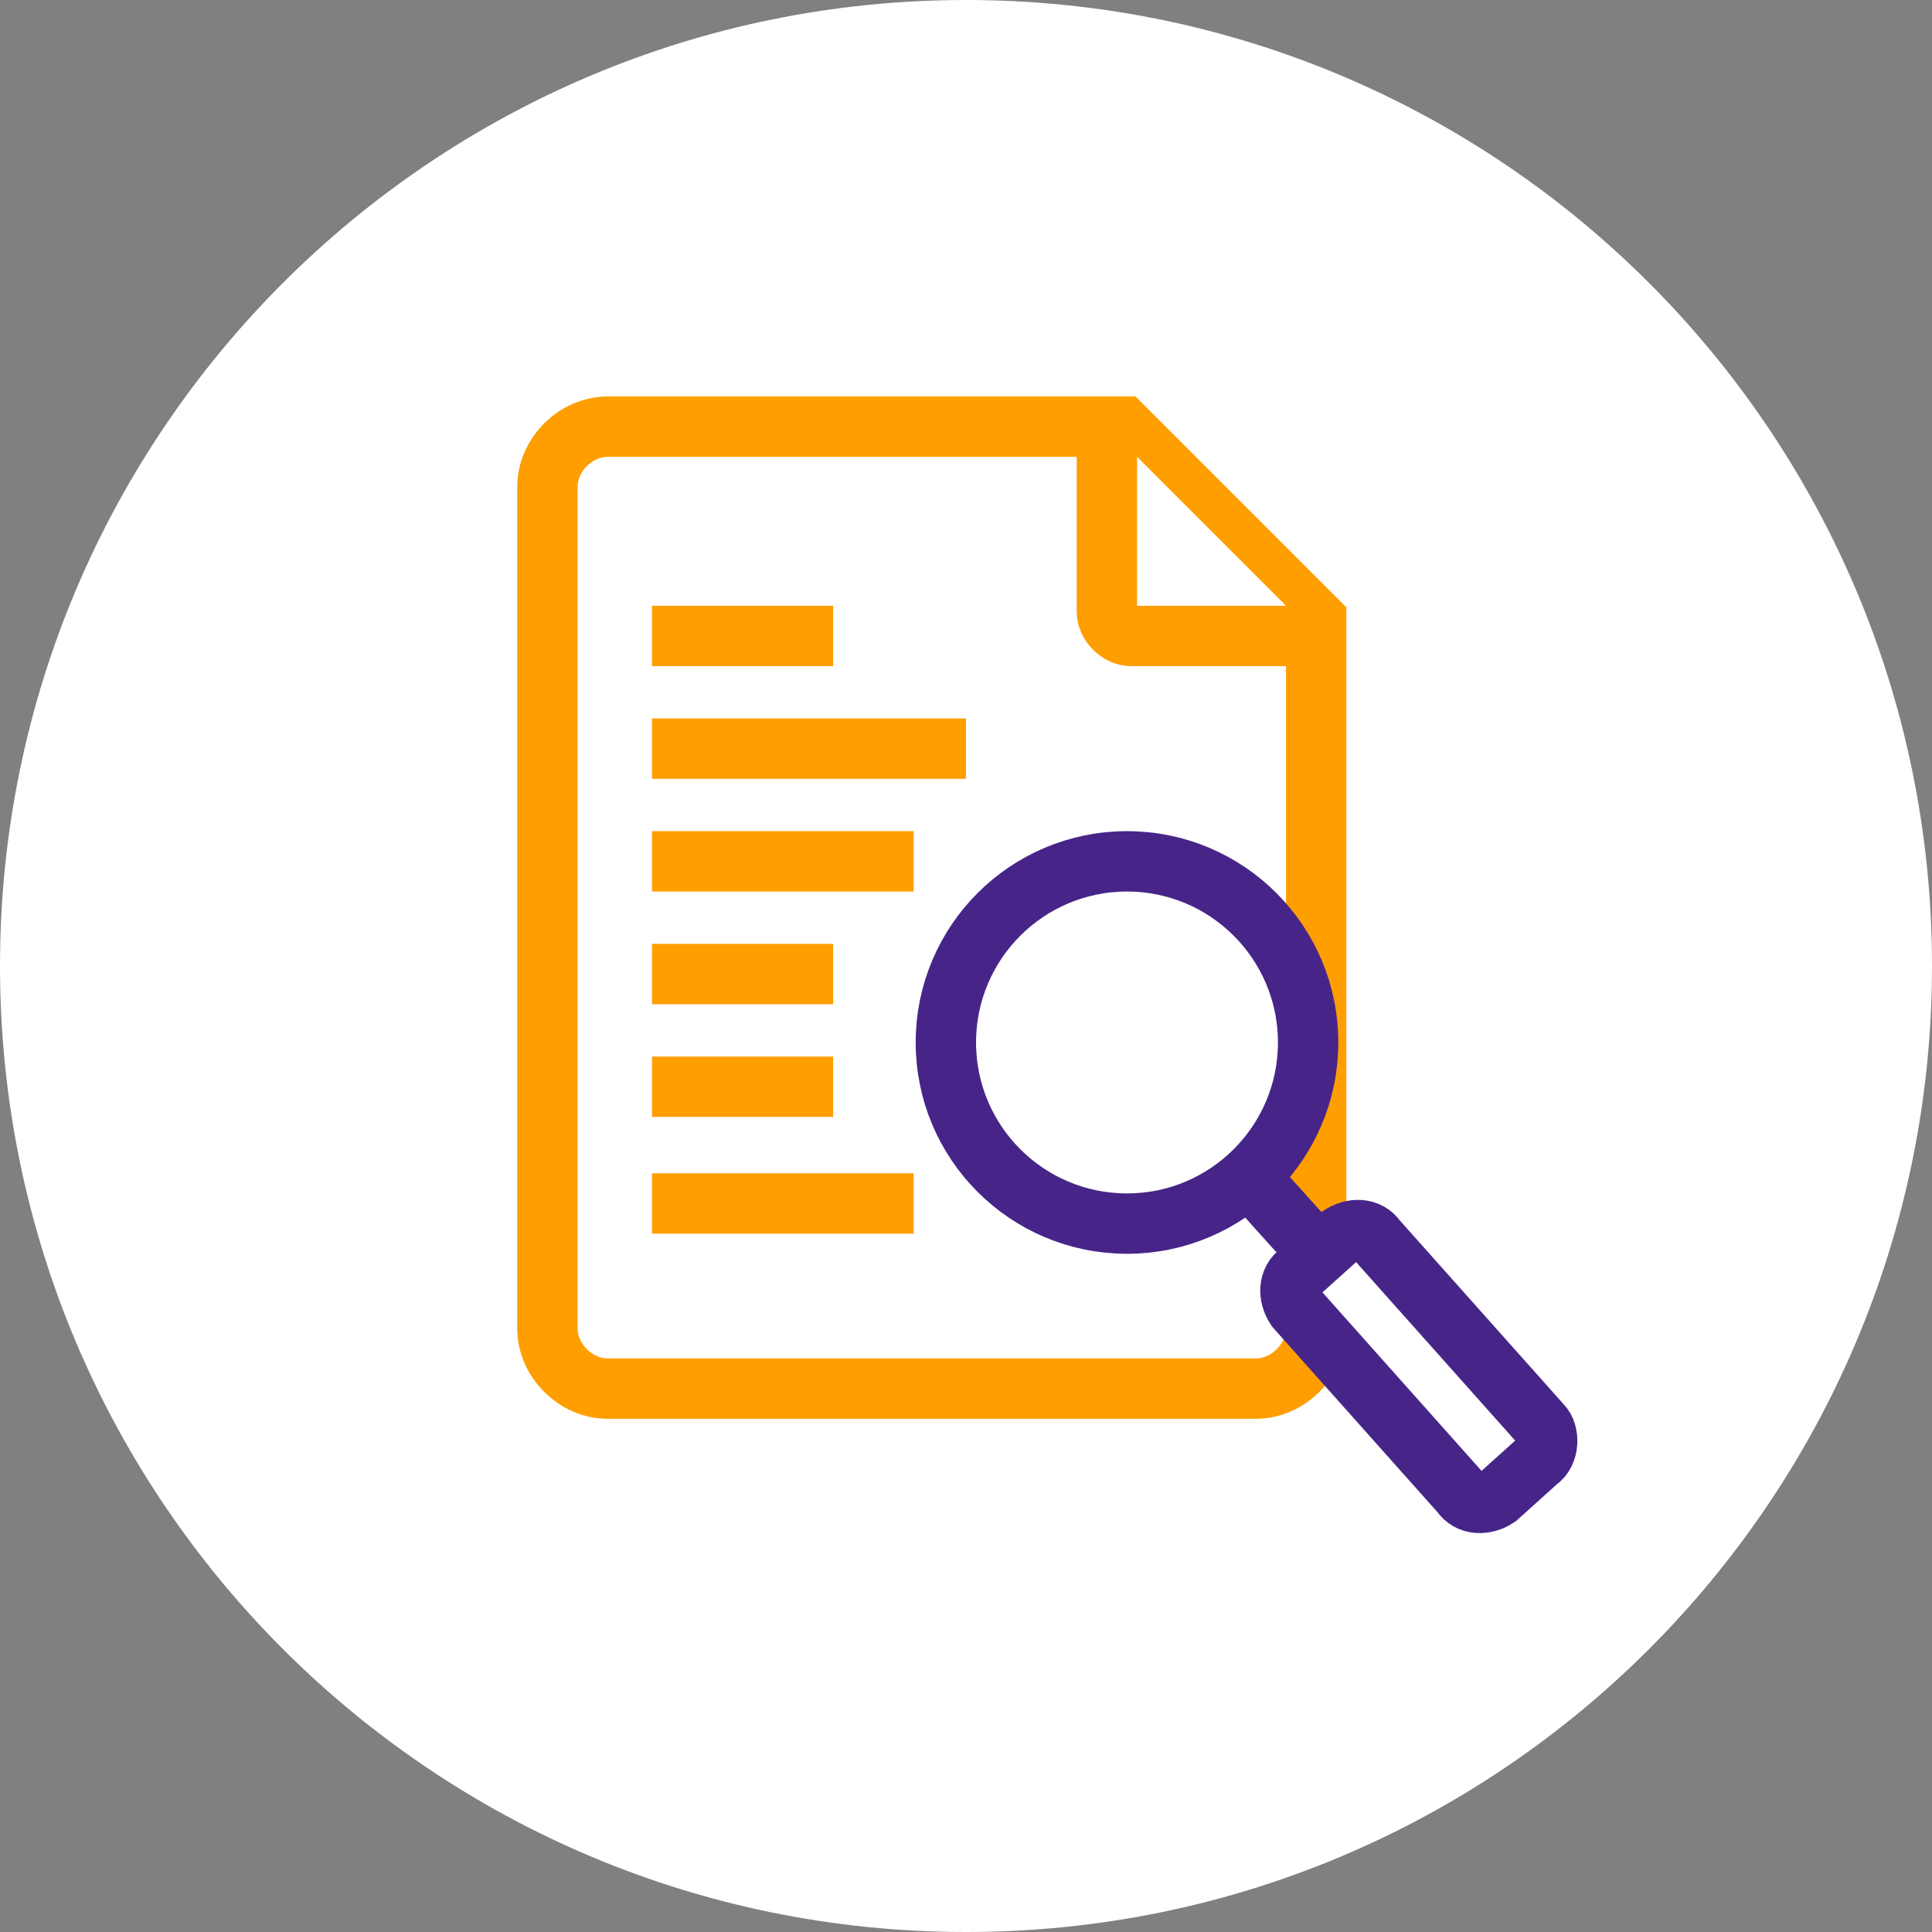
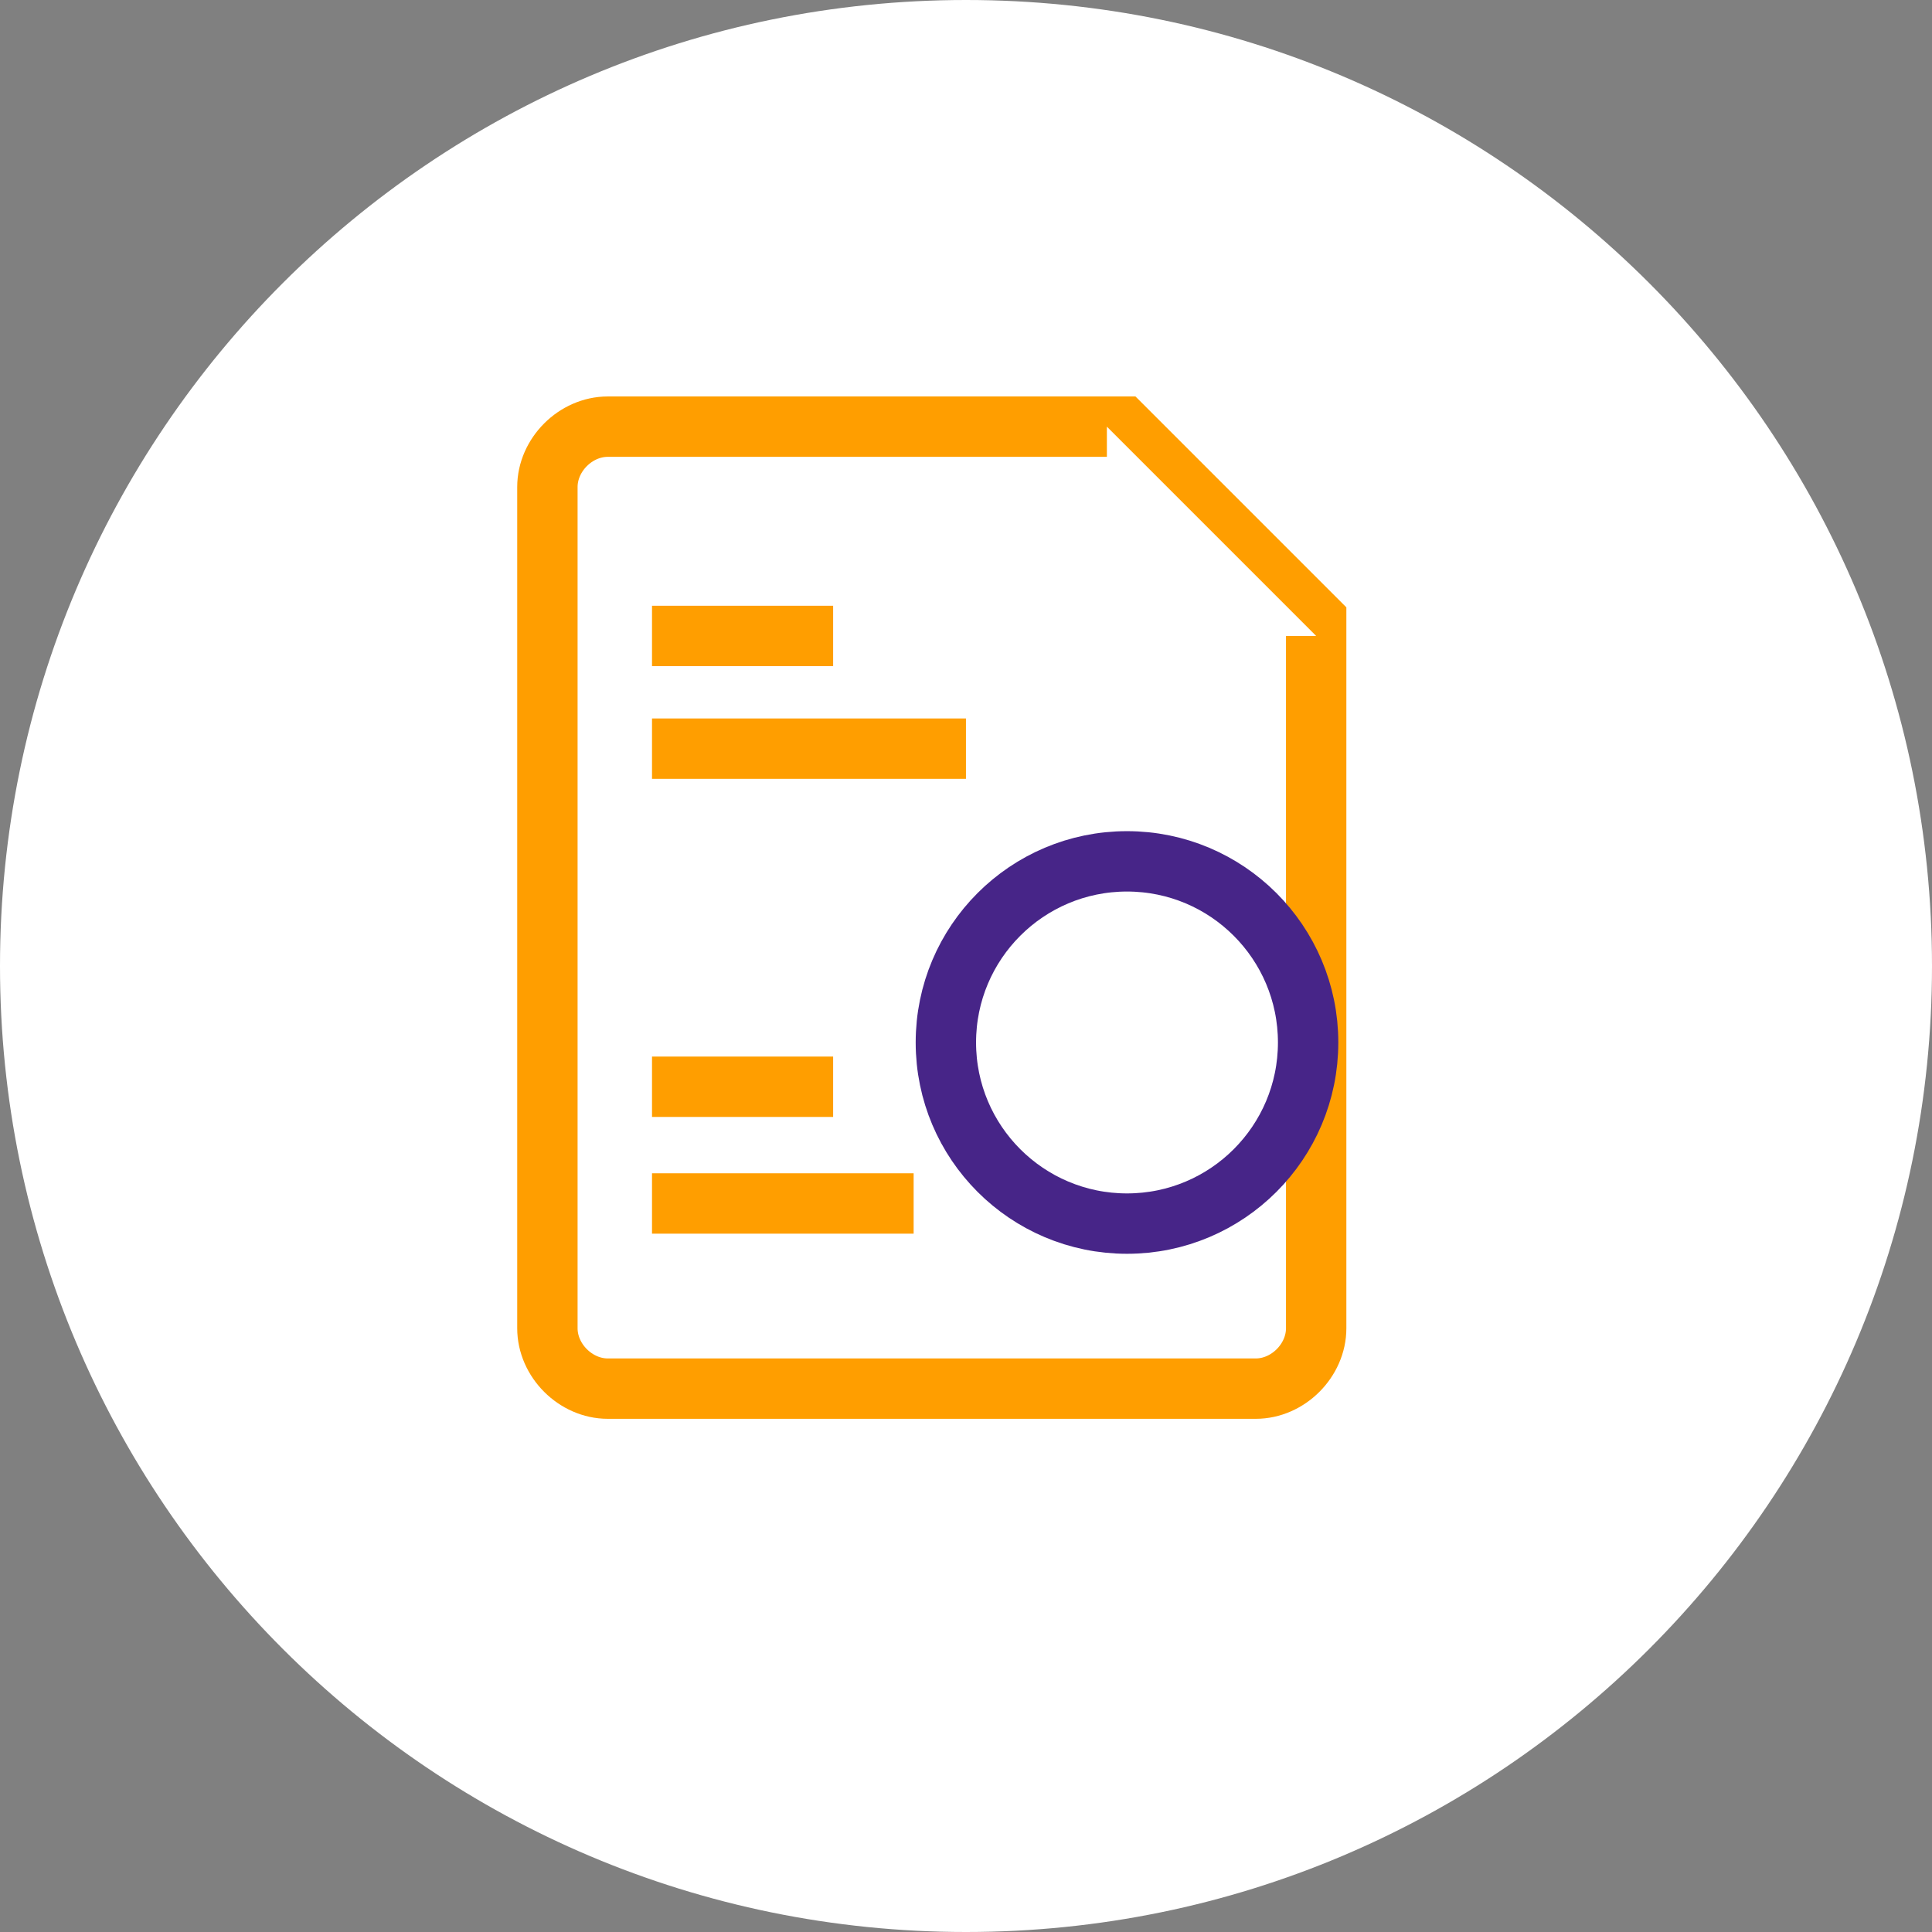
<svg xmlns="http://www.w3.org/2000/svg" width="48" height="48" viewBox="0 0 48 48" fill="none">
  <rect x="0" y="0" width="48" height="48" fill="#808080" stroke="none" />
  <path d="M24 48C37.255 48 48 37.255 48 24C48 10.745 37.255 0 24 0C10.745 0 0 10.745 0 24C0 37.255 10.745 48 24 48Z" fill="white" />
  <path d="M32.7 15.4V33C32.7 33.8 32 34.5 31.2 34.5H15.1C14.3 34.5 13.6 33.8 13.6 33V12.1C13.6 11.3 14.3 10.6 15.1 10.6H27.9L32.7 15.4Z" fill="white" stroke="#FF9E00" stroke-width="1.5" />
  <path d="M32.7 15.8H28.1C27.8 15.8 27.5 15.5 27.5 15.2V10.6" fill="white" />
-   <path d="M32.7 15.8H28.1C27.8 15.8 27.5 15.5 27.5 15.2V10.6" stroke="#FF9E00" stroke-width="1.5" />
  <path d="M28 30.4C30.485 30.4 32.5 28.385 32.5 25.9C32.5 23.415 30.485 21.4 28 21.4C25.515 21.4 23.5 23.415 23.5 25.9C23.5 28.385 25.515 30.4 28 30.4Z" fill="white" stroke="#472588" stroke-width="1.5" />
-   <path d="M31 29.2L32.8 31.2" stroke="#472588" stroke-width="1.5" />
-   <path d="M38.2 36.3L37.2 37.2C36.9 37.4 36.5 37.4 36.3 37.1L32.2 32.5C32 32.2 32 31.8 32.3 31.6L33.3 30.7C33.6 30.5 34 30.5 34.2 30.8L38.3 35.4C38.5 35.6 38.5 36.1 38.2 36.3Z" fill="white" stroke="#472588" stroke-width="1.5" />
  <path d="M16.199 15.8H20.699" stroke="#FF9E00" stroke-width="1.5" />
  <path d="M16.199 18.6H23.999" stroke="#FF9E00" stroke-width="1.5" />
-   <path d="M16.199 21.4H22.699" stroke="#FF9E00" stroke-width="1.5" />
-   <path d="M16.199 24.2H20.699" stroke="#FF9E00" stroke-width="1.5" />
  <path d="M16.199 27H20.699" stroke="#FF9E00" stroke-width="1.5" />
  <path d="M16.199 29.9H22.699" stroke="#FF9E00" stroke-width="1.5" />
</svg>